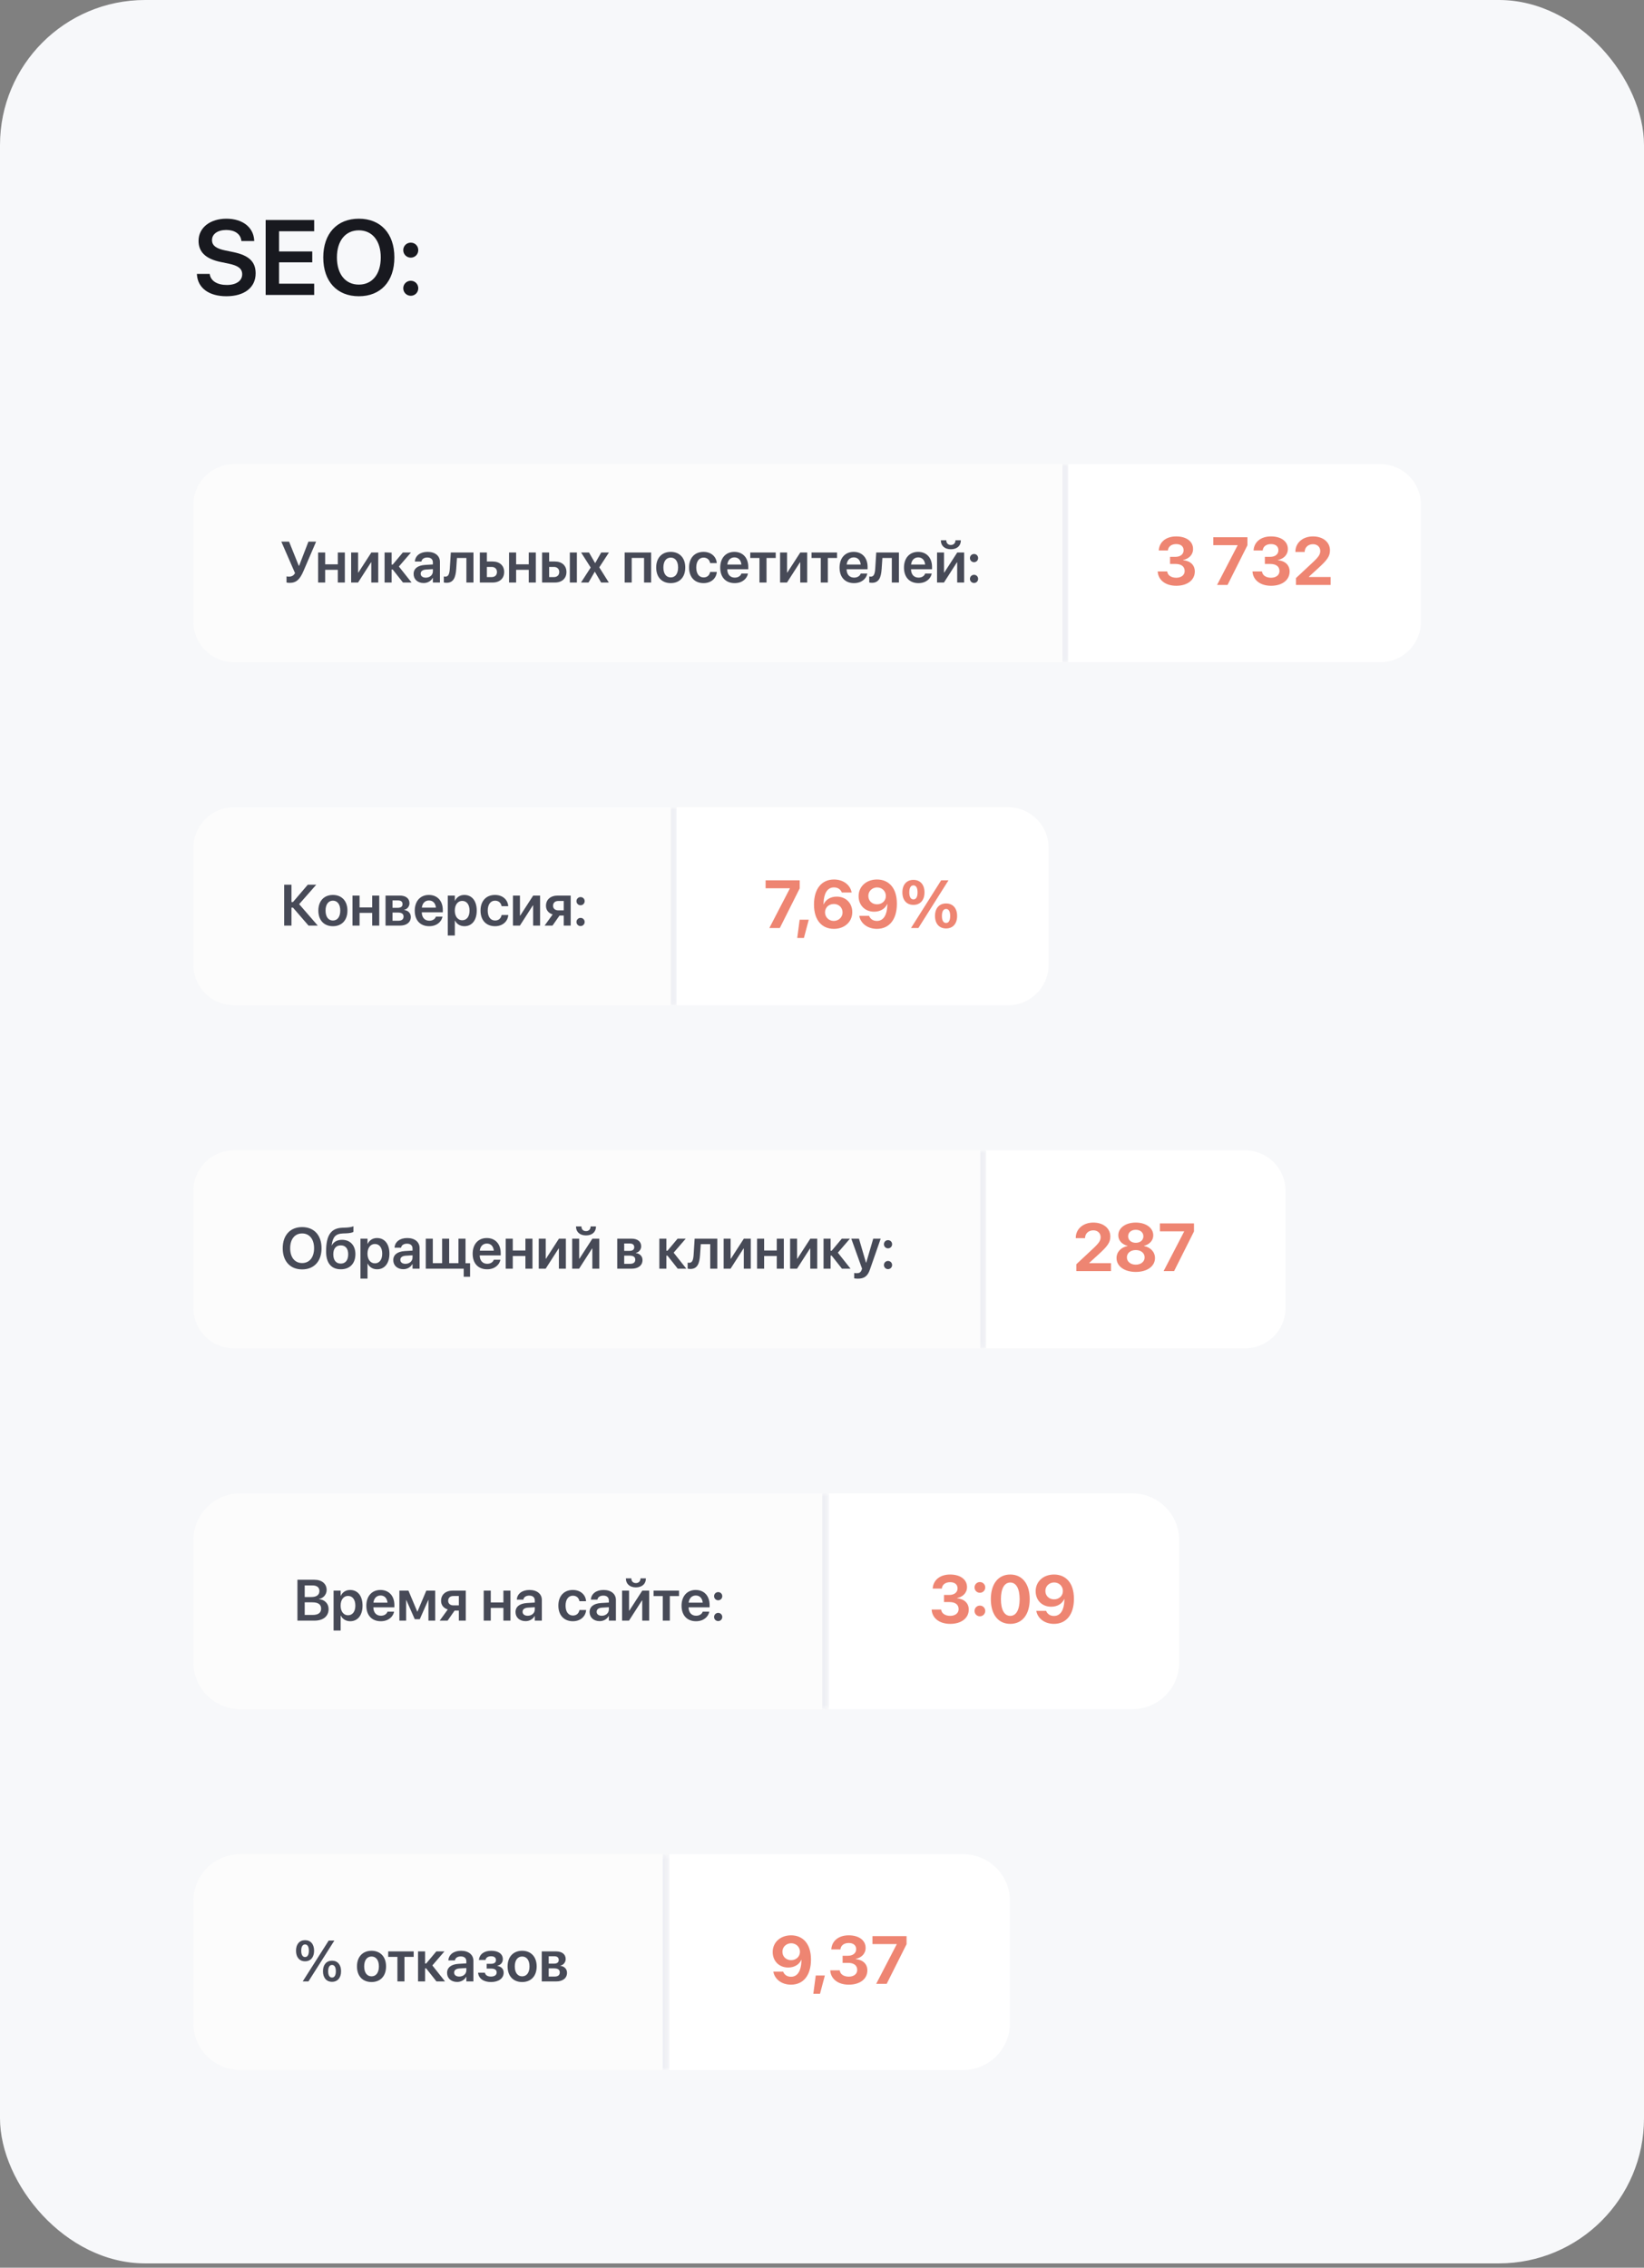
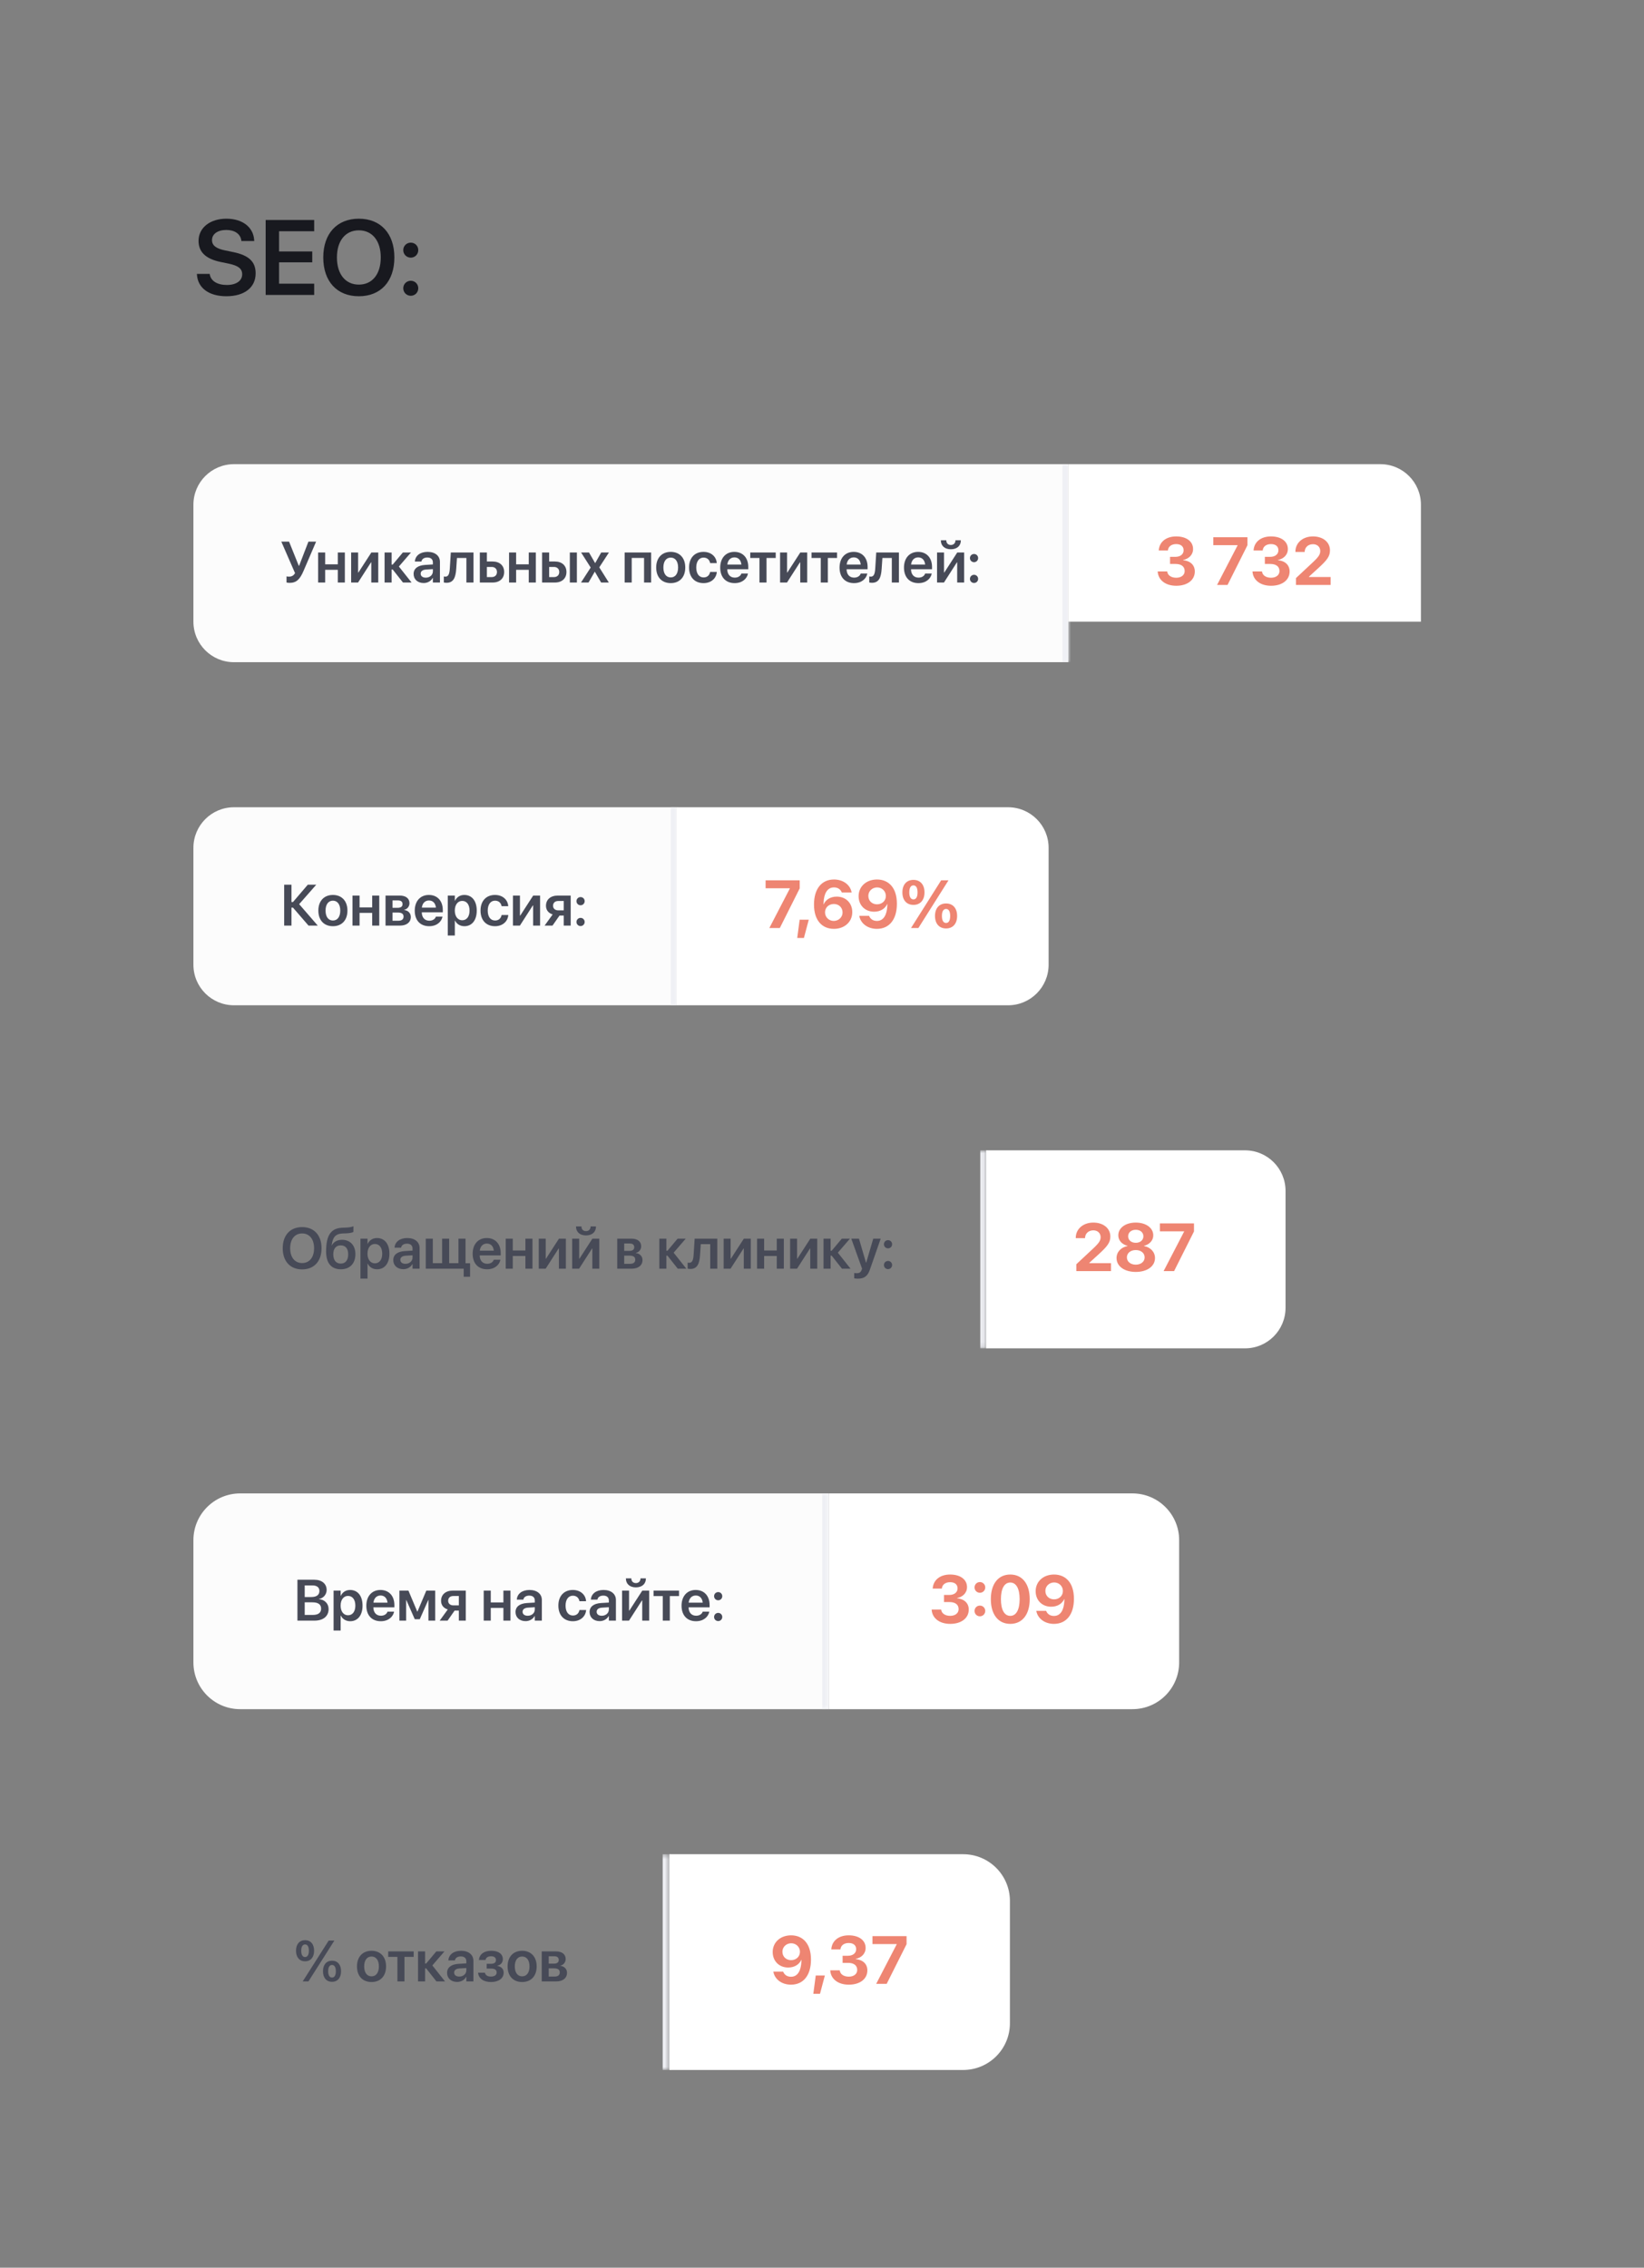
<svg xmlns="http://www.w3.org/2000/svg" width="340" height="469" viewBox="0 0 340 469" fill="none">
  <rect x="0" y="0" width="340" height="469" fill="#808080" stroke="none" />
-   <rect width="340" height="468.108" rx="30" fill="#F7F8FA" />
  <path d="M46.81 61.269C43.255 61.269 40.913 59.593 40.73 56.81L40.72 56.649H43.373L43.395 56.778C43.599 58.11 44.963 58.938 46.907 58.938C48.862 58.938 50.087 58.067 50.087 56.735V56.725C50.087 55.565 49.281 54.941 47.283 54.523L45.618 54.179C42.567 53.545 41.063 52.127 41.063 49.817V49.807C41.074 47.078 43.47 45.23 46.81 45.23C50.194 45.23 52.407 47.014 52.568 49.667L52.579 49.85H49.926L49.904 49.721C49.722 48.367 48.529 47.562 46.789 47.562C44.974 47.572 43.846 48.421 43.846 49.656V49.667C43.846 50.763 44.694 51.407 46.563 51.794L48.239 52.138C51.462 52.804 52.869 54.114 52.869 56.531V56.542C52.869 59.432 50.592 61.269 46.81 61.269ZM54.942 61V45.499H64.976V47.83H57.714V52.009H64.578V54.254H57.714V58.669H64.976V61H54.942ZM74.214 61.269C69.681 61.269 66.856 58.185 66.856 53.255V53.233C66.856 48.313 69.702 45.23 74.214 45.23C78.736 45.23 81.561 48.313 81.561 53.233V53.255C81.561 58.185 78.747 61.269 74.214 61.269ZM74.214 58.862C77.018 58.862 78.747 56.671 78.747 53.255V53.233C78.747 49.796 76.985 47.637 74.214 47.637C71.453 47.637 69.681 49.785 69.681 53.233V53.255C69.681 56.703 71.442 58.862 74.214 58.862ZM84.956 53.287C84.086 53.287 83.398 52.6 83.398 51.73C83.398 50.859 84.086 50.183 84.956 50.183C85.826 50.183 86.503 50.859 86.503 51.73C86.503 52.6 85.826 53.287 84.956 53.287ZM84.956 61.172C84.086 61.172 83.398 60.484 83.398 59.614C83.398 58.755 84.086 58.067 84.956 58.067C85.826 58.067 86.503 58.755 86.503 59.614C86.503 60.484 85.826 61.172 84.956 61.172Z" fill="#18191F" />
  <mask id="path-3-inside-1_4726_1179" fill="white">
    <path d="M40 104.384C40 99.754 43.754 96 48.384 96H220.933V136.955H48.384C43.754 136.955 40 133.201 40 128.571V104.384Z" />
  </mask>
  <path d="M40 104.384C40 99.754 43.754 96 48.384 96H220.933V136.955H48.384C43.754 136.955 40 133.201 40 128.571V104.384Z" fill="#FCFCFC" />
  <path d="M40 96H220.933H40ZM220.933 136.955H40H220.933ZM40 136.955V96V136.955ZM222.13 96V136.955H219.735V96H222.13Z" fill="#EEEFF4" mask="url(#path-3-inside-1_4726_1179)" />
  <path d="M59.894 120.548C59.589 120.548 59.32 120.495 59.255 120.466V119.206C59.373 119.235 59.56 119.259 59.754 119.259C60.316 119.259 60.709 119.06 61.019 118.538L58.183 112.022H59.783L61.787 117.003H61.863L63.785 112.022H65.373L62.783 118.058C62.021 119.833 61.3 120.548 59.894 120.548ZM69.861 120.478V117.847H67.248V120.478H65.789V114.267H67.248V116.716H69.861V114.267H71.32V120.478H69.861ZM72.621 120.478V114.267H74.062V118.409H74.121L76.798 114.267H78.228V120.478H76.787V116.306H76.728L74.05 120.478H72.621ZM81.21 117.776H80.994V120.478H79.535V114.267H80.994V116.774H81.21L83.314 114.267H84.996L82.494 117.167L85.119 120.478H83.343L81.21 117.776ZM87.626 120.583C86.379 120.583 85.541 119.815 85.541 118.708V118.696C85.541 117.595 86.402 116.933 87.902 116.839L89.525 116.739V116.312C89.525 115.685 89.115 115.304 88.382 115.304C87.691 115.304 87.263 115.626 87.169 116.083L87.158 116.136H85.804L85.81 116.065C85.904 114.964 86.853 114.138 88.429 114.138C89.988 114.138 90.984 114.958 90.984 116.206V120.478H89.525V119.522H89.496C89.132 120.173 88.441 120.583 87.626 120.583ZM87 118.649C87 119.159 87.416 119.47 88.06 119.47C88.898 119.47 89.525 118.913 89.525 118.175V117.706L88.107 117.794C87.392 117.841 87 118.151 87 118.644V118.649ZM94.353 117.653C94.236 119.417 93.802 120.536 92.343 120.536C92.074 120.536 91.88 120.495 91.787 120.466V119.218C91.845 119.235 91.963 119.259 92.121 119.259C92.748 119.259 92.959 118.673 93.029 117.548L93.234 114.267H97.921V120.478H96.457V115.397H94.505L94.353 117.653ZM99.234 120.478V114.267H100.693V116.13H101.888C103.336 116.13 104.267 116.974 104.267 118.298V118.31C104.267 119.634 103.336 120.478 101.888 120.478H99.234ZM101.683 117.255H100.693V119.353H101.683C102.357 119.353 102.779 118.937 102.779 118.31V118.298C102.779 117.665 102.351 117.255 101.683 117.255ZM109.353 120.478V117.847H106.74V120.478H105.281V114.267H106.74V116.716H109.353V114.267H110.812V120.478H109.353ZM112.113 120.478V114.267H113.572V116.13H114.767C116.214 116.13 117.146 116.974 117.146 118.298V118.31C117.146 119.634 116.214 120.478 114.767 120.478H112.113ZM117.849 120.478V114.267H119.308V120.478H117.849ZM114.562 117.255H113.572V119.353H114.562C115.236 119.353 115.658 118.937 115.658 118.31V118.298C115.658 117.665 115.23 117.255 114.562 117.255ZM120.158 120.478L122.162 117.378L120.181 114.267H121.816L123.07 116.446H123.099L124.336 114.267H125.935L123.937 117.337L125.912 120.478H124.318L123.029 118.251H123L121.711 120.478H120.158ZM129.187 120.478V114.267H134.666V120.478H133.201V115.392H130.646V120.478H129.187ZM138.714 120.601C136.886 120.601 135.709 119.382 135.709 117.372V117.36C135.709 115.368 136.904 114.138 138.714 114.138C140.519 114.138 141.72 115.356 141.72 117.36V117.372C141.72 119.388 140.537 120.601 138.714 120.601ZM138.72 119.423C139.646 119.423 140.238 118.673 140.238 117.372V117.36C140.238 116.065 139.634 115.321 138.714 115.321C137.8 115.321 137.197 116.071 137.197 117.36V117.372C137.197 118.679 137.794 119.423 138.72 119.423ZM145.505 120.601C143.66 120.601 142.505 119.358 142.505 117.366V117.36C142.505 115.38 143.677 114.138 145.494 114.138C147.128 114.138 148.142 115.175 148.23 116.417L148.236 116.464H146.859L146.853 116.411C146.73 115.808 146.285 115.321 145.505 115.321C144.586 115.321 143.994 116.101 143.994 117.372V117.378C143.994 118.673 144.591 119.423 145.517 119.423C146.255 119.423 146.718 118.983 146.853 118.333L146.865 118.28H148.242V118.321C148.13 119.616 147.076 120.601 145.505 120.601ZM151.939 120.601C150.076 120.601 148.951 119.364 148.951 117.39V117.384C148.951 115.427 150.093 114.138 151.869 114.138C153.65 114.138 154.752 115.386 154.752 117.261V117.729H150.404C150.421 118.819 151.019 119.464 151.968 119.464C152.701 119.464 153.169 119.077 153.31 118.661L153.322 118.62H154.687L154.675 118.685C154.476 119.64 153.562 120.601 151.939 120.601ZM151.886 115.28C151.119 115.28 150.533 115.802 150.421 116.757H153.328C153.222 115.772 152.66 115.28 151.886 115.28ZM160.429 114.267V115.397H158.525V120.478H157.066V115.397H155.162V114.267H160.429ZM161.332 120.478V114.267H162.773V118.409H162.832L165.509 114.267H166.939V120.478H165.498V116.306H165.439L162.761 120.478H161.332ZM173.109 114.267V115.397H171.205V120.478H169.746V115.397H167.841V114.267H173.109ZM176.619 120.601C174.755 120.601 173.63 119.364 173.63 117.39V117.384C173.63 115.427 174.773 114.138 176.548 114.138C178.33 114.138 179.431 115.386 179.431 117.261V117.729H175.084C175.101 118.819 175.699 119.464 176.648 119.464C177.38 119.464 177.849 119.077 177.99 118.661L178.002 118.62H179.367L179.355 118.685C179.156 119.64 178.242 120.601 176.619 120.601ZM176.566 115.28C175.798 115.28 175.212 115.802 175.101 116.757H178.007C177.902 115.772 177.339 115.28 176.566 115.28ZM182.337 117.653C182.22 119.417 181.787 120.536 180.328 120.536C180.058 120.536 179.865 120.495 179.771 120.466V119.218C179.83 119.235 179.947 119.259 180.105 119.259C180.732 119.259 180.943 118.673 181.013 117.548L181.218 114.267H185.906V120.478H184.441V115.397H182.49L182.337 117.653ZM189.943 120.601C188.08 120.601 186.955 119.364 186.955 117.39V117.384C186.955 115.427 188.097 114.138 189.873 114.138C191.654 114.138 192.755 115.386 192.755 117.261V117.729H188.408C188.425 118.819 189.023 119.464 189.972 119.464C190.705 119.464 191.173 119.077 191.314 118.661L191.326 118.62H192.691L192.679 118.685C192.48 119.64 191.566 120.601 189.943 120.601ZM189.89 115.28C189.123 115.28 188.537 115.802 188.425 116.757H191.332C191.226 115.772 190.664 115.28 189.89 115.28ZM196.646 113.599C195.369 113.599 194.584 112.866 194.584 111.788V111.741H195.709V111.788C195.709 112.292 196.037 112.714 196.652 112.714C197.244 112.714 197.595 112.292 197.595 111.788V111.741H198.714V111.788C198.714 112.866 197.929 113.599 196.646 113.599ZM193.793 120.478V114.267H195.234V118.409H195.293L197.97 114.267H199.4V120.478H197.959V116.306H197.9L195.222 120.478H193.793ZM201.445 116.271C200.97 116.271 200.595 115.896 200.595 115.421C200.595 114.946 200.97 114.577 201.445 114.577C201.919 114.577 202.289 114.946 202.289 115.421C202.289 115.896 201.919 116.271 201.445 116.271ZM201.445 120.571C200.97 120.571 200.595 120.196 200.595 119.722C200.595 119.253 200.97 118.878 201.445 118.878C201.919 118.878 202.289 119.253 202.289 119.722C202.289 120.196 201.919 120.571 201.445 120.571Z" fill="#474A57" />
-   <path d="M220.933 96H285.481C290.112 96 293.865 99.754 293.865 104.384V128.571C293.865 133.201 290.112 136.955 285.481 136.955H220.933V96Z" fill="white" />
+   <path d="M220.933 96H285.481C290.112 96 293.865 99.754 293.865 104.384V128.571H220.933V96Z" fill="white" />
  <path d="M243.267 121.148C241.032 121.148 239.569 119.973 239.432 118.271L239.425 118.182H241.394L241.408 118.257C241.497 118.961 242.194 119.487 243.26 119.487C244.32 119.487 245.004 118.92 245.004 118.113V118.1C245.004 117.156 244.299 116.637 243.11 116.637H241.982V115.167H243.083C244.115 115.167 244.785 114.62 244.785 113.82V113.807C244.785 113.007 244.217 112.528 243.247 112.528C242.283 112.528 241.627 113.027 241.545 113.793L241.538 113.854H239.644L239.651 113.772C239.788 112.063 241.175 110.942 243.247 110.942C245.373 110.942 246.74 111.981 246.74 113.533V113.547C246.74 114.777 245.838 115.577 244.682 115.816V115.857C246.145 115.994 247.102 116.842 247.102 118.182V118.195C247.102 119.959 245.571 121.148 243.267 121.148ZM251.703 120.978L255.948 112.795V112.754H250.93V111.113H257.985V112.774L253.87 120.978H251.703ZM262.873 121.148C260.637 121.148 259.174 119.973 259.038 118.271L259.031 118.182H261L261.013 118.257C261.102 118.961 261.799 119.487 262.866 119.487C263.925 119.487 264.609 118.92 264.609 118.113V118.1C264.609 117.156 263.905 116.637 262.716 116.637H261.588V115.167H262.688C263.72 115.167 264.39 114.62 264.39 113.82V113.807C264.39 113.007 263.823 112.528 262.852 112.528C261.888 112.528 261.232 113.027 261.15 113.793L261.143 113.854H259.25L259.257 113.772C259.393 112.063 260.781 110.942 262.852 110.942C264.978 110.942 266.345 111.981 266.345 113.533V113.547C266.345 114.777 265.443 115.577 264.288 115.816V115.857C265.751 115.994 266.708 116.842 266.708 118.182V118.195C266.708 119.959 265.176 121.148 262.873 121.148ZM268.02 120.978V119.562L271.507 116.302C272.778 115.112 273.045 114.627 273.045 113.943V113.93C273.038 113.123 272.423 112.549 271.548 112.549C270.536 112.549 269.852 113.212 269.825 114.101L269.818 114.162H267.904V114.107C267.904 112.248 269.449 110.942 271.534 110.942C273.619 110.942 275.054 112.132 275.054 113.813V113.827C275.054 115.023 274.487 115.803 272.785 117.368L270.72 119.255V119.337H275.191V120.978H268.02Z" fill="#EE8572" />
  <mask id="path-8-inside-2_4726_1179" fill="white">
    <path d="M40 175.339C40 170.709 43.754 166.955 48.384 166.955H139.933V207.91H48.384C43.754 207.91 40 204.156 40 199.526V175.339Z" />
  </mask>
  <path d="M40 175.339C40 170.709 43.754 166.955 48.384 166.955H139.933V207.91H48.384C43.754 207.91 40 204.156 40 199.526V175.339Z" fill="#FCFCFC" />
  <path d="M40 166.955H139.933H40ZM139.933 207.91H40H139.933ZM40 207.91V166.955V207.91ZM141.13 166.955V207.91H138.735V166.955H141.13Z" fill="#EEEFF4" mask="url(#path-8-inside-2_4726_1179)" />
  <path d="M60.281 191.433H58.769V182.978H60.281V186.552H60.597L63.65 182.978H65.402L61.869 186.997L65.718 191.433H63.808L60.597 187.718H60.281V191.433ZM68.847 191.556C67.019 191.556 65.841 190.337 65.841 188.327V188.315C65.841 186.323 67.037 185.093 68.847 185.093C70.652 185.093 71.853 186.312 71.853 188.315V188.327C71.853 190.343 70.669 191.556 68.847 191.556ZM68.853 190.378C69.779 190.378 70.371 189.628 70.371 188.327V188.315C70.371 187.021 69.767 186.276 68.847 186.276C67.933 186.276 67.33 187.026 67.33 188.315V188.327C67.33 189.634 67.927 190.378 68.853 190.378ZM76.974 191.433V188.802H74.361V191.433H72.902V185.222H74.361V187.671H76.974V185.222H78.433V191.433H76.974ZM79.734 191.433V185.222H82.681C83.935 185.222 84.685 185.819 84.685 186.804V186.815C84.685 187.466 84.21 188.052 83.595 188.157V188.204C84.41 188.304 84.96 188.866 84.96 189.634V189.646C84.96 190.735 84.105 191.433 82.728 191.433H79.734ZM81.175 187.753H82.224C82.904 187.753 83.25 187.501 83.25 186.991V186.979C83.25 186.487 82.921 186.224 82.335 186.224H81.175V187.753ZM81.175 190.425H82.388C83.08 190.425 83.46 190.138 83.46 189.569V189.558C83.46 188.995 83.056 188.731 82.271 188.731H81.175V190.425ZM88.763 191.556C86.9 191.556 85.775 190.319 85.775 188.345V188.339C85.775 186.382 86.918 185.093 88.693 185.093C90.474 185.093 91.576 186.341 91.576 188.216V188.685H87.228C87.246 189.774 87.843 190.419 88.793 190.419C89.525 190.419 89.994 190.032 90.134 189.616L90.146 189.575H91.511L91.5 189.64C91.3 190.595 90.386 191.556 88.763 191.556ZM88.71 186.235C87.943 186.235 87.357 186.757 87.246 187.712H90.152C90.046 186.728 89.484 186.235 88.71 186.235ZM92.607 193.483V185.222H94.066V186.294H94.101C94.453 185.55 95.138 185.093 96.023 185.093C97.605 185.093 98.595 186.323 98.595 188.327V188.333C98.595 190.325 97.599 191.556 96.046 191.556C95.162 191.556 94.453 191.11 94.095 190.384H94.066V193.483H92.607ZM95.589 190.325C96.527 190.325 97.107 189.558 97.107 188.333V188.327C97.107 187.085 96.521 186.323 95.589 186.323C94.687 186.323 94.06 187.108 94.06 188.327V188.333C94.06 189.546 94.693 190.325 95.589 190.325ZM102.38 191.556C100.535 191.556 99.38 190.313 99.38 188.321V188.315C99.38 186.335 100.552 185.093 102.369 185.093C104.003 185.093 105.017 186.13 105.105 187.372L105.111 187.419H103.734L103.728 187.366C103.605 186.763 103.16 186.276 102.38 186.276C101.461 186.276 100.869 187.056 100.869 188.327V188.333C100.869 189.628 101.466 190.378 102.392 190.378C103.13 190.378 103.593 189.938 103.728 189.288L103.74 189.235H105.117V189.276C105.005 190.571 103.951 191.556 102.38 191.556ZM106.089 191.433V185.222H107.531V189.364H107.589L110.267 185.222H111.697V191.433H110.255V187.261H110.197L107.519 191.433H106.089ZM116.589 191.433V189.353H115.716L114.263 191.433H112.628L114.298 189.124C113.437 188.86 112.916 188.222 112.916 187.349V187.337C112.916 186.036 113.871 185.222 115.347 185.222H118.025V191.433H116.589ZM115.459 188.28H116.589V186.341H115.459C114.791 186.341 114.38 186.716 114.38 187.331V187.343C114.38 187.888 114.791 188.28 115.459 188.28ZM120.07 187.226C119.595 187.226 119.22 186.851 119.22 186.376C119.22 185.901 119.595 185.532 120.07 185.532C120.544 185.532 120.914 185.901 120.914 186.376C120.914 186.851 120.544 187.226 120.07 187.226ZM120.07 191.526C119.595 191.526 119.22 191.151 119.22 190.677C119.22 190.208 119.595 189.833 120.07 189.833C120.544 189.833 120.914 190.208 120.914 190.677C120.914 191.151 120.544 191.526 120.07 191.526Z" fill="#474A57" />
  <path d="M139.933 166.955H208.481C213.112 166.955 216.865 170.709 216.865 175.339V199.526C216.865 204.156 213.112 207.91 208.481 207.91H139.933V166.955Z" fill="white" />
  <path d="M159.109 191.933L163.354 183.75V183.709H158.337V182.068H165.391V183.729L161.276 191.933H159.109ZM164.879 193.99L165.378 190.21H167.264L166.259 193.99H164.879ZM172.46 192.104C170.081 192.104 168.344 190.429 168.344 187.086V187.072C168.344 183.839 169.91 181.897 172.48 181.897C174.387 181.897 175.823 182.998 176.117 184.522L176.131 184.591H174.093L174.073 184.529C173.827 183.935 173.28 183.531 172.473 183.531C171.031 183.531 170.402 184.905 170.327 186.648C170.32 186.785 170.313 186.922 170.313 187.024H170.354C170.744 186.108 171.715 185.438 173.048 185.438C174.955 185.438 176.26 186.792 176.26 188.638V188.651C176.26 190.668 174.654 192.104 172.46 192.104ZM170.628 188.699C170.628 189.69 171.421 190.463 172.432 190.463C173.437 190.463 174.251 189.697 174.251 188.727V188.713C174.251 187.688 173.478 186.963 172.453 186.963C171.421 186.963 170.628 187.681 170.628 188.686V188.699ZM181.374 181.897C183.753 181.897 185.489 183.565 185.489 186.908V186.922C185.489 190.155 183.924 192.104 181.353 192.104C179.446 192.104 178.01 190.996 177.716 189.472L177.703 189.41H179.74L179.76 189.465C180.007 190.06 180.553 190.463 181.36 190.463C182.802 190.463 183.431 189.089 183.507 187.346C183.513 187.216 183.52 187.079 183.513 186.97H183.479C183.09 187.886 182.119 188.556 180.786 188.556C178.879 188.556 177.573 187.209 177.573 185.356V185.343C177.573 183.326 179.179 181.897 181.374 181.897ZM181.381 187.031C182.413 187.031 183.206 186.313 183.206 185.309V185.302C183.206 184.304 182.413 183.538 181.401 183.538C180.396 183.538 179.583 184.297 179.583 185.274V185.288C179.583 186.313 180.355 187.031 181.381 187.031ZM188.914 187.147C187.492 187.147 186.624 186.156 186.624 184.563V184.557C186.624 182.971 187.492 181.979 188.914 181.979C190.329 181.979 191.197 182.971 191.197 184.557V184.563C191.197 186.156 190.329 187.147 188.914 187.147ZM189.932 191.933H188.408L194.642 182.068H196.16L189.932 191.933ZM188.914 186.013C189.461 186.013 189.761 185.5 189.761 184.563V184.557C189.761 183.627 189.461 183.114 188.914 183.114C188.36 183.114 188.052 183.627 188.052 184.557V184.563C188.052 185.5 188.36 186.013 188.914 186.013ZM195.661 192.021C194.239 192.021 193.371 191.03 193.371 189.438V189.431C193.371 187.845 194.239 186.854 195.661 186.854C197.076 186.854 197.944 187.845 197.944 189.431V189.438C197.944 191.03 197.076 192.021 195.661 192.021ZM195.661 190.887C196.208 190.887 196.508 190.374 196.508 189.438V189.431C196.508 188.501 196.208 187.988 195.661 187.988C195.107 187.988 194.799 188.501 194.799 189.431V189.438C194.799 190.374 195.107 190.887 195.661 190.887Z" fill="#EE8572" />
  <mask id="path-13-inside-3_4726_1179" fill="white">
    <path d="M40 246.294C40 241.664 43.754 237.91 48.384 237.91H203.933V278.865H48.384C43.754 278.865 40 275.112 40 270.481V246.294Z" />
  </mask>
-   <path d="M40 246.294C40 241.664 43.754 237.91 48.384 237.91H203.933V278.865H48.384C43.754 278.865 40 275.112 40 270.481V246.294Z" fill="#FCFCFC" />
  <path d="M40 237.91H203.933H40ZM203.933 278.865H40H203.933ZM40 278.865V237.91V278.865ZM205.13 237.91V278.865H202.735V237.91H205.13Z" fill="#EEEFF4" mask="url(#path-13-inside-3_4726_1179)" />
  <path d="M62.484 262.534C60.017 262.534 58.47 260.853 58.47 258.163V258.151C58.47 255.468 60.023 253.786 62.484 253.786C64.951 253.786 66.498 255.468 66.498 258.151V258.163C66.498 260.853 64.957 262.534 62.484 262.534ZM62.484 261.222C64.013 261.222 64.957 260.026 64.957 258.163V258.151C64.957 256.276 63.996 255.099 62.484 255.099C60.978 255.099 60.011 256.271 60.011 258.151V258.163C60.011 260.044 60.972 261.222 62.484 261.222ZM70.494 262.511C68.525 262.511 67.441 261.251 67.441 258.825V258.813C67.441 255.362 68.519 253.997 70.834 253.915L71.466 253.892C72.134 253.874 72.744 253.774 73.095 253.61V254.776C72.879 254.935 72.269 255.058 71.554 255.081L70.951 255.099C69.369 255.157 68.83 255.866 68.601 257.489L68.589 257.571H68.619C69.011 256.833 69.744 256.417 70.746 256.417C72.416 256.417 73.5 257.565 73.5 259.37V259.382C73.5 261.321 72.351 262.511 70.494 262.511ZM70.47 261.333C71.443 261.333 72.011 260.636 72.011 259.405V259.394C72.011 258.228 71.443 257.565 70.47 257.565C69.498 257.565 68.929 258.228 68.929 259.394V259.405C68.929 260.636 69.498 261.333 70.47 261.333ZM74.548 264.438V256.177H76.007V257.249H76.043C76.394 256.505 77.08 256.048 77.964 256.048C79.546 256.048 80.537 257.278 80.537 259.282V259.288C80.537 261.28 79.541 262.511 77.988 262.511C77.103 262.511 76.394 262.065 76.037 261.339H76.007V264.438H74.548ZM77.531 261.28C78.468 261.28 79.048 260.513 79.048 259.288V259.282C79.048 258.04 78.463 257.278 77.531 257.278C76.629 257.278 76.001 258.063 76.001 259.282V259.288C76.001 260.501 76.634 261.28 77.531 261.28ZM83.419 262.493C82.171 262.493 81.334 261.726 81.334 260.618V260.606C81.334 259.505 82.195 258.843 83.695 258.749L85.318 258.649V258.222C85.318 257.595 84.908 257.214 84.175 257.214C83.484 257.214 83.056 257.536 82.963 257.993L82.951 258.046H81.597L81.603 257.976C81.697 256.874 82.646 256.048 84.222 256.048C85.781 256.048 86.777 256.868 86.777 258.116V262.388H85.318V261.433H85.289C84.925 262.083 84.234 262.493 83.419 262.493ZM82.793 260.56C82.793 261.069 83.209 261.38 83.853 261.38C84.691 261.38 85.318 260.823 85.318 260.085V259.616L83.9 259.704C83.185 259.751 82.793 260.062 82.793 260.554V260.56ZM88.054 262.388V256.177H89.513V261.245H91.435V256.177H92.894V261.245H94.816V256.177H96.275V261.263H97.218V264.058H95.9V262.388H88.054ZM100.74 262.511C98.876 262.511 97.751 261.274 97.751 259.3V259.294C97.751 257.337 98.894 256.048 100.669 256.048C102.451 256.048 103.552 257.296 103.552 259.171V259.64H99.205C99.222 260.729 99.82 261.374 100.769 261.374C101.502 261.374 101.97 260.987 102.111 260.571L102.123 260.53H103.488L103.476 260.595C103.277 261.55 102.363 262.511 100.74 262.511ZM100.687 257.19C99.919 257.19 99.334 257.712 99.222 258.667H102.128C102.023 257.683 101.461 257.19 100.687 257.19ZM108.662 262.388V259.757H106.048V262.388H104.589V256.177H106.048V258.626H108.662V256.177H110.121V262.388H108.662ZM111.421 262.388V256.177H112.863V260.319H112.921L115.599 256.177H117.029V262.388H115.587V258.216H115.529L112.851 262.388H111.421ZM121.189 255.509C119.912 255.509 119.127 254.776 119.127 253.698V253.651H120.252V253.698C120.252 254.202 120.58 254.624 121.195 254.624C121.787 254.624 122.138 254.202 122.138 253.698V253.651H123.257V253.698C123.257 254.776 122.472 255.509 121.189 255.509ZM118.336 262.388V256.177H119.777V260.319H119.836L122.513 256.177H123.943V262.388H122.502V258.216H122.443L119.765 262.388H118.336ZM127.652 262.388V256.177H130.599C131.853 256.177 132.603 256.774 132.603 257.759V257.771C132.603 258.421 132.128 259.007 131.513 259.112V259.159C132.328 259.259 132.878 259.821 132.878 260.589V260.601C132.878 261.69 132.023 262.388 130.646 262.388H127.652ZM129.093 258.708H130.142C130.822 258.708 131.168 258.456 131.168 257.946V257.935C131.168 257.442 130.839 257.179 130.253 257.179H129.093V258.708ZM129.093 261.38H130.306C130.998 261.38 131.378 261.093 131.378 260.524V260.513C131.378 259.95 130.974 259.687 130.189 259.687H129.093V261.38ZM138.035 259.687H137.818V262.388H136.359V256.177H137.818V258.685H138.035L140.138 256.177H141.82L139.318 259.077L141.943 262.388H140.168L138.035 259.687ZM144.779 259.563C144.662 261.327 144.228 262.446 142.769 262.446C142.5 262.446 142.306 262.405 142.212 262.376V261.128C142.271 261.146 142.388 261.169 142.546 261.169C143.173 261.169 143.384 260.583 143.455 259.458L143.66 256.177H148.347V262.388H146.882V257.308H144.931L144.779 259.563ZM149.66 262.388V256.177H151.101V260.319H151.16L153.837 256.177H155.267V262.388H153.826V258.216H153.767L151.089 262.388H149.66ZM160.646 262.388V259.757H158.033V262.388H156.574V256.177H158.033V258.626H160.646V256.177H162.105V262.388H160.646ZM163.406 262.388V256.177H164.847V260.319H164.906L167.584 256.177H169.013V262.388H167.572V258.216H167.513L164.836 262.388H163.406ZM171.996 259.687H171.779V262.388H170.32V256.177H171.779V258.685H171.996L174.099 256.177H175.781L173.279 259.077L175.904 262.388H174.128L171.996 259.687ZM177.41 264.45C177.123 264.45 176.83 264.415 176.66 264.386V263.272C176.765 263.296 176.935 263.325 177.14 263.325C177.703 263.325 178.007 263.167 178.195 262.646L178.289 262.394L176.056 256.177H177.644L179.097 261.146H179.144L180.597 256.177H182.138L179.9 262.599C179.431 263.964 178.699 264.45 177.41 264.45ZM183.656 258.181C183.181 258.181 182.806 257.806 182.806 257.331C182.806 256.856 183.181 256.487 183.656 256.487C184.13 256.487 184.5 256.856 184.5 257.331C184.5 257.806 184.13 258.181 183.656 258.181ZM183.656 262.481C183.181 262.481 182.806 262.106 182.806 261.632C182.806 261.163 183.181 260.788 183.656 260.788C184.13 260.788 184.5 261.163 184.5 261.632C184.5 262.106 184.13 262.481 183.656 262.481Z" fill="#474A57" />
  <path d="M203.933 237.91H257.481C262.112 237.91 265.865 241.664 265.865 246.294V270.481C265.865 275.112 262.112 278.865 257.481 278.865H203.933V237.91Z" fill="white" />
  <path d="M222.596 262.888V261.473L226.083 258.212C227.354 257.022 227.621 256.537 227.621 255.854V255.84C227.614 255.033 226.999 254.459 226.124 254.459C225.112 254.459 224.428 255.122 224.401 256.011L224.394 256.072H222.48V256.018C222.48 254.158 224.025 252.853 226.11 252.853C228.195 252.853 229.631 254.042 229.631 255.724V255.737C229.631 256.934 229.063 257.713 227.361 259.278L225.297 261.165V261.247H229.767V262.888H222.596ZM234.894 263.059C232.543 263.059 230.916 261.89 230.916 260.194V260.181C230.916 258.902 231.866 257.959 233.192 257.699V257.658C232.05 257.378 231.278 256.551 231.278 255.498V255.484C231.278 253.96 232.761 252.853 234.894 252.853C237.02 252.853 238.51 253.96 238.51 255.484V255.498C238.51 256.551 237.731 257.378 236.596 257.658V257.699C237.916 257.959 238.866 258.902 238.866 260.181V260.194C238.866 261.89 237.246 263.059 234.894 263.059ZM234.894 257.036C235.824 257.036 236.466 256.482 236.466 255.689V255.676C236.466 254.89 235.817 254.343 234.894 254.343C233.971 254.343 233.315 254.89 233.315 255.676V255.689C233.315 256.482 233.965 257.036 234.894 257.036ZM234.894 261.555C235.967 261.555 236.726 260.926 236.726 260.058V260.044C236.726 259.169 235.981 258.533 234.894 258.533C233.807 258.533 233.055 259.169 233.055 260.044V260.058C233.055 260.926 233.814 261.555 234.894 261.555ZM240.65 262.888L244.895 254.705V254.664H239.878V253.023H246.932V254.685L242.817 262.888H240.65Z" fill="#EE8572" />
  <mask id="path-18-inside-4_4726_1179" fill="white">
    <path d="M40 318.533C40 313.194 44.328 308.865 49.667 308.865H171.432V353.487H49.667C44.328 353.487 40 349.158 40 343.819V318.533Z" />
  </mask>
  <path d="M40 318.533C40 313.194 44.328 308.865 49.667 308.865H171.432V353.487H49.667C44.328 353.487 40 349.158 40 343.819V318.533Z" fill="#FCFCFC" />
  <path d="M40 308.865H171.432H40ZM171.432 353.487H40H171.432ZM40 353.487V308.865V353.487ZM172.813 308.865V353.487H170.051V308.865H172.813Z" fill="#EEEFF4" mask="url(#path-18-inside-4_4726_1179)" />
  <path d="M61.513 335.176V326.721H65.017C66.558 326.721 67.554 327.553 67.554 328.836V328.848C67.554 329.756 66.862 330.57 65.954 330.693V330.723C67.15 330.828 67.958 331.66 67.958 332.773V332.785C67.958 334.262 66.857 335.176 65.052 335.176H61.513ZM64.642 327.898H63.019V330.295H64.384C65.468 330.295 66.06 329.85 66.06 329.053V329.041C66.06 328.309 65.538 327.898 64.642 327.898ZM64.624 331.391H63.019V333.998H64.706C65.814 333.998 66.411 333.547 66.411 332.697V332.686C66.411 331.836 65.802 331.391 64.624 331.391ZM68.989 337.227V328.965H70.448V330.037H70.484C70.835 329.293 71.521 328.836 72.406 328.836C73.987 328.836 74.978 330.066 74.978 332.07V332.076C74.978 334.068 73.982 335.299 72.429 335.299C71.544 335.299 70.835 334.854 70.478 334.127H70.448V337.227H68.989ZM71.972 334.068C72.909 334.068 73.489 333.301 73.489 332.076V332.07C73.489 330.828 72.903 330.066 71.972 330.066C71.07 330.066 70.443 330.852 70.443 332.07V332.076C70.443 333.289 71.075 334.068 71.972 334.068ZM78.751 335.299C76.888 335.299 75.763 334.062 75.763 332.088V332.082C75.763 330.125 76.906 328.836 78.681 328.836C80.462 328.836 81.564 330.084 81.564 331.959V332.428H77.216C77.234 333.518 77.831 334.162 78.781 334.162C79.513 334.162 79.982 333.775 80.122 333.359L80.134 333.318H81.499L81.487 333.383C81.288 334.338 80.374 335.299 78.751 335.299ZM78.698 329.979C77.931 329.979 77.345 330.5 77.234 331.455H80.14C80.034 330.471 79.472 329.979 78.698 329.979ZM83.995 335.176H82.601V328.965H84.47L86.292 333.301H86.339L88.167 328.965H90.001V335.176H88.607V330.928H88.56L86.814 334.889H85.782L84.036 330.928H83.995V335.176ZM94.894 335.176V333.096H94.021L92.568 335.176H90.933L92.603 332.867C91.741 332.604 91.22 331.965 91.22 331.092V331.08C91.22 329.779 92.175 328.965 93.652 328.965H96.329V335.176H94.894ZM93.763 332.023H94.894V330.084H93.763C93.095 330.084 92.685 330.459 92.685 331.074V331.086C92.685 331.631 93.095 332.023 93.763 332.023ZM104.111 335.176V332.545H101.497V335.176H100.038V328.965H101.497V331.414H104.111V328.965H105.57V335.176H104.111ZM108.704 335.281C107.456 335.281 106.618 334.514 106.618 333.406V333.395C106.618 332.293 107.48 331.631 108.98 331.537L110.603 331.438V331.01C110.603 330.383 110.193 330.002 109.46 330.002C108.769 330.002 108.341 330.324 108.247 330.781L108.236 330.834H106.882L106.888 330.764C106.982 329.662 107.931 328.836 109.507 328.836C111.066 328.836 112.062 329.656 112.062 330.904V335.176H110.603V334.221H110.573C110.21 334.871 109.519 335.281 108.704 335.281ZM108.077 333.348C108.077 333.857 108.493 334.168 109.138 334.168C109.976 334.168 110.603 333.611 110.603 332.873V332.404L109.185 332.492C108.47 332.539 108.077 332.85 108.077 333.342V333.348ZM118.478 335.299C116.632 335.299 115.478 334.057 115.478 332.064V332.059C115.478 330.078 116.65 328.836 118.466 328.836C120.101 328.836 121.114 329.873 121.202 331.115L121.208 331.162H119.831L119.825 331.109C119.702 330.506 119.257 330.02 118.478 330.02C117.558 330.02 116.966 330.799 116.966 332.07V332.076C116.966 333.371 117.564 334.121 118.489 334.121C119.228 334.121 119.691 333.682 119.825 333.031L119.837 332.979H121.214V333.02C121.103 334.314 120.048 335.299 118.478 335.299ZM124.021 335.281C122.773 335.281 121.935 334.514 121.935 333.406V333.395C121.935 332.293 122.796 331.631 124.296 331.537L125.919 331.438V331.01C125.919 330.383 125.509 330.002 124.777 330.002C124.085 330.002 123.657 330.324 123.564 330.781L123.552 330.834H122.198L122.204 330.764C122.298 329.662 123.247 328.836 124.823 328.836C126.382 328.836 127.378 329.656 127.378 330.904V335.176H125.919V334.221H125.89C125.527 334.871 124.835 335.281 124.021 335.281ZM123.394 333.348C123.394 333.857 123.81 334.168 124.454 334.168C125.292 334.168 125.919 333.611 125.919 332.873V332.404L124.501 332.492C123.786 332.539 123.394 332.85 123.394 333.342V333.348ZM131.509 328.297C130.232 328.297 129.446 327.564 129.446 326.486V326.439H130.571V326.486C130.571 326.99 130.9 327.412 131.515 327.412C132.107 327.412 132.458 326.99 132.458 326.486V326.439H133.577V326.486C133.577 327.564 132.792 328.297 131.509 328.297ZM128.655 335.176V328.965H130.097V333.107H130.155L132.833 328.965H134.263V335.176H132.821V331.004H132.763L130.085 335.176H128.655ZM140.433 328.965V330.096H138.529V335.176H137.07V330.096H135.165V328.965H140.433ZM143.943 335.299C142.079 335.299 140.954 334.062 140.954 332.088V332.082C140.954 330.125 142.097 328.836 143.872 328.836C145.654 328.836 146.755 330.084 146.755 331.959V332.428H142.407C142.425 333.518 143.023 334.162 143.972 334.162C144.704 334.162 145.173 333.775 145.314 333.359L145.325 333.318H146.691L146.679 333.383C146.48 334.338 145.566 335.299 143.943 335.299ZM143.89 329.979C143.122 329.979 142.536 330.5 142.425 331.455H145.331C145.226 330.471 144.663 329.979 143.89 329.979ZM148.53 330.969C148.056 330.969 147.681 330.594 147.681 330.119C147.681 329.645 148.056 329.275 148.53 329.275C149.005 329.275 149.374 329.645 149.374 330.119C149.374 330.594 149.005 330.969 148.53 330.969ZM148.53 335.27C148.056 335.27 147.681 334.895 147.681 334.42C147.681 333.951 148.056 333.576 148.53 333.576C149.005 333.576 149.374 333.951 149.374 334.42C149.374 334.895 149.005 335.27 148.53 335.27Z" fill="#474A57" />
  <path d="M171.432 308.865H234.197C239.536 308.865 243.864 313.194 243.864 318.533V343.819C243.864 349.158 239.536 353.487 234.197 353.487H171.432V308.865Z" fill="white" />
  <path d="M196.516 335.847C194.281 335.847 192.818 334.671 192.681 332.969L192.674 332.88H194.643L194.657 332.955C194.746 333.659 195.443 334.186 196.509 334.186C197.569 334.186 198.253 333.618 198.253 332.812V332.798C198.253 331.854 197.548 331.335 196.359 331.335H195.231V329.865H196.332C197.364 329.865 198.034 329.318 198.034 328.519V328.505C198.034 327.705 197.466 327.227 196.496 327.227C195.532 327.227 194.876 327.726 194.794 328.491L194.787 328.553H192.893L192.9 328.471C193.037 326.762 194.424 325.641 196.496 325.641C198.622 325.641 199.989 326.68 199.989 328.231V328.245C199.989 329.476 199.086 330.275 197.931 330.515V330.556C199.394 330.692 200.351 331.54 200.351 332.88V332.894C200.351 334.657 198.82 335.847 196.516 335.847ZM202.655 329.414C202.033 329.414 201.547 328.929 201.547 328.307C201.547 327.691 202.033 327.199 202.655 327.199C203.27 327.199 203.762 327.691 203.762 328.307C203.762 328.929 203.27 329.414 202.655 329.414ZM202.655 334.281C202.033 334.281 201.547 333.789 201.547 333.174C201.547 332.552 202.033 332.066 202.655 332.066C203.27 332.066 203.762 332.552 203.762 333.174C203.762 333.789 203.27 334.281 202.655 334.281ZM208.937 335.847C206.435 335.847 204.918 333.885 204.918 330.747V330.733C204.918 327.596 206.435 325.641 208.937 325.641C211.439 325.641 212.957 327.596 212.957 330.733V330.747C212.957 333.885 211.439 335.847 208.937 335.847ZM208.937 334.192C210.168 334.192 210.872 332.914 210.872 330.747V330.733C210.872 328.566 210.168 327.295 208.937 327.295C207.707 327.295 207.003 328.566 207.003 330.733V330.747C207.003 332.914 207.707 334.192 208.937 334.192ZM217.988 325.641C220.367 325.641 222.103 327.309 222.103 330.651V330.665C222.103 333.898 220.538 335.847 217.967 335.847C216.06 335.847 214.625 334.739 214.331 333.215L214.317 333.153H216.354L216.375 333.208C216.621 333.803 217.168 334.206 217.974 334.206C219.417 334.206 220.045 332.832 220.121 331.089C220.128 330.959 220.134 330.822 220.128 330.713H220.093C219.704 331.629 218.733 332.299 217.4 332.299C215.493 332.299 214.187 330.952 214.187 329.1V329.086C214.187 327.069 215.794 325.641 217.988 325.641ZM217.995 330.774C219.027 330.774 219.82 330.057 219.82 329.052V329.045C219.82 328.047 219.027 327.281 218.015 327.281C217.01 327.281 216.197 328.04 216.197 329.018V329.031C216.197 330.057 216.969 330.774 217.995 330.774Z" fill="#EE8572" />
  <mask id="path-23-inside-5_4726_1179" fill="white">
    <path d="M40 393.154C40 387.815 44.328 383.487 49.667 383.487H138.432V428.108H49.667C44.328 428.108 40 423.78 40 418.441V393.154Z" />
  </mask>
-   <path d="M40 393.154C40 387.815 44.328 383.487 49.667 383.487H138.432V428.108H49.667C44.328 428.108 40 423.78 40 418.441V393.154Z" fill="#FCFCFC" />
  <path d="M40 383.487H138.432H40ZM138.432 428.108H40H138.432ZM40 428.108V383.487V428.108ZM139.813 383.487V428.108H137.051V383.487H139.813Z" fill="#EEEFF4" mask="url(#path-23-inside-5_4726_1179)" />
  <path d="M63.095 405.631C61.929 405.631 61.22 404.793 61.22 403.452V403.446C61.22 402.104 61.929 401.266 63.095 401.266C64.255 401.266 64.958 402.104 64.958 403.446V403.452C64.958 404.793 64.255 405.631 63.095 405.631ZM63.786 409.797H62.603L67.982 401.342H69.153L63.786 409.797ZM63.095 404.752C63.599 404.752 63.88 404.284 63.88 403.452V403.446C63.88 402.614 63.599 402.145 63.095 402.145C62.585 402.145 62.298 402.614 62.298 403.446V403.452C62.298 404.284 62.585 404.752 63.095 404.752ZM68.667 409.874C67.507 409.874 66.798 409.036 66.798 407.688V407.682C66.798 406.346 67.507 405.508 68.667 405.508C69.827 405.508 70.536 406.346 70.536 407.682V407.688C70.536 409.036 69.827 409.874 68.667 409.874ZM68.667 408.995C69.171 408.995 69.458 408.526 69.458 407.694V407.688C69.458 406.856 69.171 406.387 68.667 406.387C68.157 406.387 67.87 406.856 67.87 407.688V407.694C67.87 408.526 68.157 408.995 68.667 408.995ZM76.835 409.92C75.007 409.92 73.829 408.702 73.829 406.692V406.68C73.829 404.688 75.025 403.458 76.835 403.458C78.64 403.458 79.841 404.676 79.841 406.68V406.692C79.841 408.708 78.657 409.92 76.835 409.92ZM76.841 408.743C77.767 408.743 78.359 407.993 78.359 406.692V406.68C78.359 405.385 77.755 404.641 76.835 404.641C75.921 404.641 75.318 405.391 75.318 406.68V406.692C75.318 407.999 75.915 408.743 76.841 408.743ZM85.554 403.586V404.717H83.65V409.797H82.191V404.717H80.286V403.586H85.554ZM88.132 407.096H87.915V409.797H86.456V403.586H87.915V406.094H88.132L90.236 403.586H91.917L89.415 406.487L92.04 409.797H90.265L88.132 407.096ZM94.548 409.903C93.3 409.903 92.462 409.135 92.462 408.028V408.016C92.462 406.915 93.323 406.252 94.823 406.159L96.447 406.059V405.631C96.447 405.004 96.036 404.624 95.304 404.624C94.612 404.624 94.185 404.946 94.091 405.403L94.079 405.456H92.726L92.732 405.385C92.825 404.284 93.775 403.458 95.351 403.458C96.909 403.458 97.906 404.278 97.906 405.526V409.797H96.447V408.842H96.417C96.054 409.493 95.362 409.903 94.548 409.903ZM93.921 407.969C93.921 408.479 94.337 408.79 94.982 408.79C95.82 408.79 96.447 408.233 96.447 407.495V407.026L95.028 407.114C94.314 407.161 93.921 407.471 93.921 407.963V407.969ZM101.544 409.92C100.015 409.92 99.007 409.211 98.878 408.04L98.872 407.993H100.279L100.296 408.051C100.431 408.538 100.864 408.79 101.538 408.79C102.265 408.79 102.716 408.473 102.716 407.958V407.946C102.716 407.401 102.323 407.137 101.527 407.137H100.654V406.153H101.515C102.218 406.153 102.57 405.889 102.57 405.379V405.368C102.57 404.875 102.2 404.588 101.573 404.588C100.935 404.588 100.513 404.858 100.419 405.321L100.413 405.362H99.036L99.042 405.321C99.195 404.137 100.126 403.458 101.603 403.458C103.091 403.458 103.993 404.12 103.993 405.198V405.209C103.993 405.872 103.566 406.387 102.874 406.54V406.586C103.712 406.75 104.163 407.243 104.163 407.975V407.987C104.163 409.153 103.126 409.92 101.544 409.92ZM107.984 409.92C106.155 409.92 104.978 408.702 104.978 406.692V406.68C104.978 404.688 106.173 403.458 107.984 403.458C109.788 403.458 110.989 404.676 110.989 406.68V406.692C110.989 408.708 109.806 409.92 107.984 409.92ZM107.989 408.743C108.915 408.743 109.507 407.993 109.507 406.692V406.68C109.507 405.385 108.904 404.641 107.984 404.641C107.07 404.641 106.466 405.391 106.466 406.68V406.692C106.466 407.999 107.064 408.743 107.989 408.743ZM112.038 409.797V403.586H114.986C116.239 403.586 116.989 404.184 116.989 405.168V405.18C116.989 405.831 116.515 406.417 115.9 406.522V406.569C116.714 406.668 117.265 407.231 117.265 407.999V408.01C117.265 409.1 116.409 409.797 115.032 409.797H112.038ZM113.48 406.118H114.529C115.208 406.118 115.554 405.866 115.554 405.356V405.344C115.554 404.852 115.226 404.588 114.64 404.588H113.48V406.118ZM113.48 408.79H114.693C115.384 408.79 115.765 408.502 115.765 407.934V407.922C115.765 407.36 115.361 407.096 114.575 407.096H113.48V408.79Z" fill="#474A57" />
  <path d="M138.432 383.487H199.197C204.536 383.487 208.864 387.815 208.864 393.154V418.441C208.864 423.78 204.536 428.108 199.197 428.108H138.432V383.487Z" fill="white" />
  <path d="M163.605 400.262C165.984 400.262 167.72 401.93 167.72 405.273V405.287C167.72 408.52 166.155 410.468 163.585 410.468C161.677 410.468 160.242 409.361 159.948 407.836L159.934 407.775H161.971L161.992 407.83C162.238 408.424 162.785 408.828 163.591 408.828C165.034 408.828 165.663 407.454 165.738 405.71C165.745 405.581 165.752 405.444 165.745 405.334H165.711C165.321 406.25 164.35 406.92 163.017 406.92C161.11 406.92 159.804 405.574 159.804 403.721V403.708C159.804 401.691 161.411 400.262 163.605 400.262ZM163.612 405.396C164.644 405.396 165.437 404.678 165.437 403.673V403.667C165.437 402.668 164.644 401.903 163.632 401.903C162.628 401.903 161.814 402.662 161.814 403.639V403.653C161.814 404.678 162.586 405.396 163.612 405.396ZM168.206 412.355L168.705 408.575H170.591L169.586 412.355H168.206ZM175.547 410.468C173.312 410.468 171.849 409.292 171.712 407.59L171.706 407.501H173.674L173.688 407.577C173.777 408.281 174.474 408.807 175.541 408.807C176.6 408.807 177.284 408.24 177.284 407.433V407.419C177.284 406.476 176.58 405.957 175.39 405.957H174.262V404.487H175.363C176.395 404.487 177.065 403.94 177.065 403.14V403.126C177.065 402.327 176.498 401.848 175.527 401.848C174.563 401.848 173.907 402.347 173.825 403.113L173.818 403.174H171.924L171.931 403.092C172.068 401.383 173.456 400.262 175.527 400.262C177.653 400.262 179.02 401.301 179.02 402.853V402.867C179.02 404.097 178.118 404.897 176.962 405.136V405.177C178.425 405.314 179.382 406.162 179.382 407.501V407.515C179.382 409.279 177.851 410.468 175.547 410.468ZM181.208 410.297L185.453 402.115V402.074H180.435V400.433H187.49V402.094L183.375 410.297H181.208Z" fill="#EE8572" />
</svg>